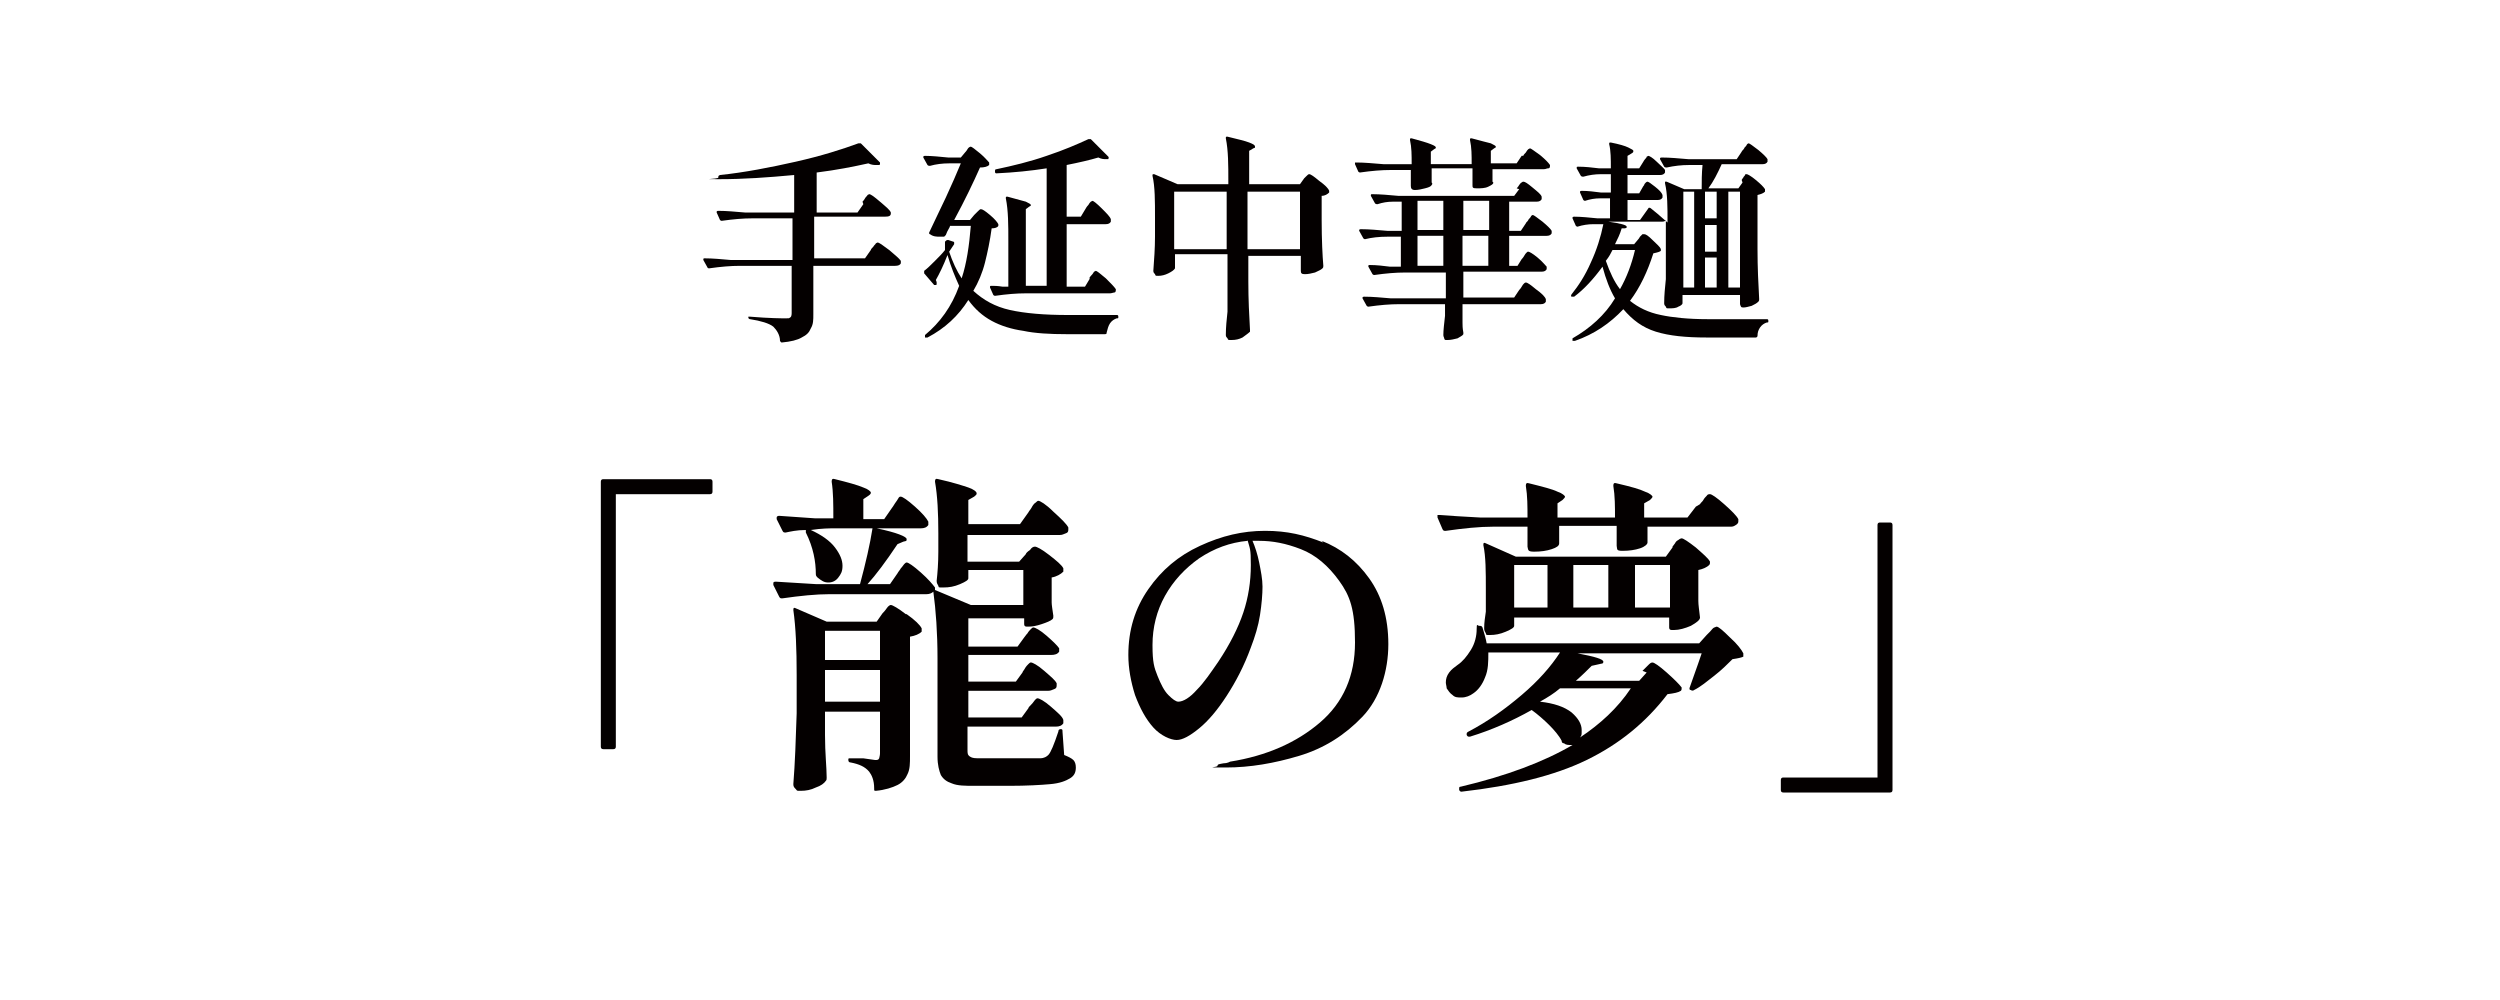
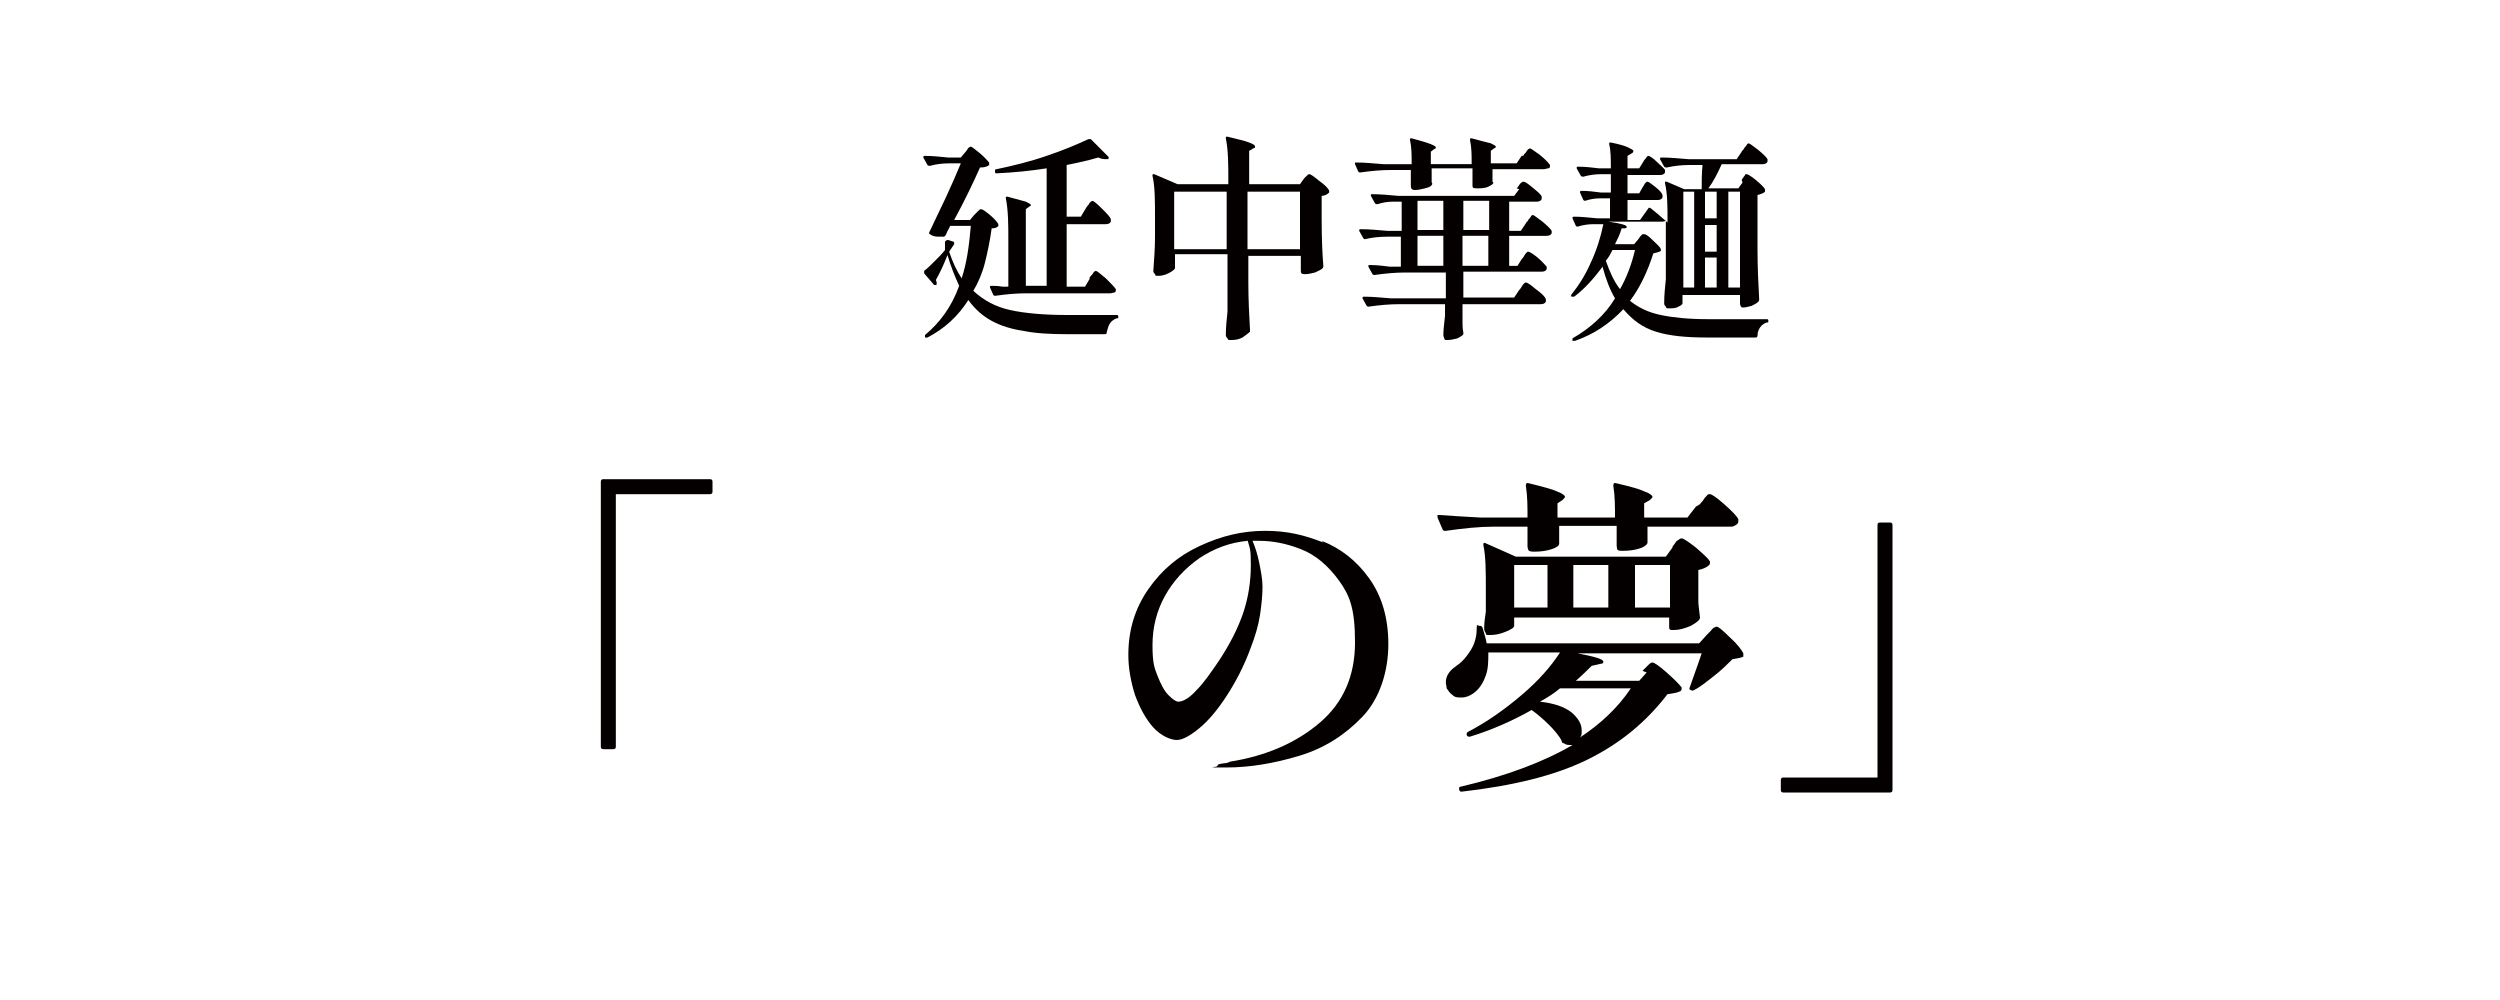
<svg xmlns="http://www.w3.org/2000/svg" id="_レイヤー_1" data-name=" レイヤー 1" version="1.1" viewBox="0 0 300 120">
  <defs>
    <style>
      .cls-1 {
        fill: #040000;
        stroke-width: 0px;
      }
    </style>
  </defs>
-   <path class="cls-1" d="M103.5,24.2c0,0,.2-.2.3-.4.1-.2.3-.3.3-.4,0,0,.2-.1.2-.1.2,0,.6.3,1.3.9.7.6,1.2,1,1.3,1.3,0,0,0,.1,0,.1,0,.3-.2.4-.7.4h-8.5v5h6.1l.7-1c0-.1.2-.3.3-.4.1-.2.3-.3.3-.4,0,0,.2-.1.2-.1.2,0,.6.3,1.4.9.7.6,1.2,1,1.4,1.3,0,0,0,.2,0,.3-.1.2-.3.3-.7.3h-9.8v5.8c0,.7,0,1.2-.3,1.7-.2.5-.5.8-1.1,1.1-.5.3-1.3.5-2.4.6h0c0,0-.1,0-.2-.2,0-.7-.4-1.3-.8-1.7-.5-.4-1.5-.7-2.8-.9-.1,0-.2-.1-.2-.2s0,0,0-.1c0,0,0,0,.2,0,2.4.2,3.9.2,4.3.2s.4,0,.5-.1c.1,0,.2-.2.2-.5v-5.7h-6.2c-1.1,0-2.3.1-3.7.3h0c0,0-.2,0-.2-.1l-.5-.9h0c0-.2,0-.2.2-.2.9,0,2,.1,3.1.2h7.4v-5h-4.8c-1.1,0-2.3.1-3.7.3h0c0,0-.1,0-.2-.1l-.4-.9s0,0,0-.1c0,0,0-.1.2-.1,1,0,2,.1,3.2.2h5.9v-4.5c-3.2.3-6.1.5-8.9.5s-.2,0-.2-.2h0c0-.2,0-.2.2-.3,2.9-.3,6-.9,9.1-1.6,3.1-.7,5.6-1.5,7.5-2.2.1,0,.2,0,.3,0l2.3,2.3c0,0,0,.1,0,.2s0,0-.1.1c-.1,0-.2,0-.3,0-.3,0-.6,0-1-.2-1.8.4-3.8.8-6.2,1.1v4.8h4.9l.7-1Z" />
  <path class="cls-1" d="M115.8,18.3c0,0,.2-.2.3-.4.1-.2.3-.3.4-.3s.5.3,1.1.8c.6.5.9.9,1.1,1.1,0,.1,0,.2,0,.3-.2.2-.6.3-1.1.3-.8,1.8-1.8,3.9-3.1,6.3h1.9l.5-.6c0,0,.2-.2.4-.4.2-.2.3-.3.4-.3.2,0,.5.2,1.1.7.6.5.9.9,1,1.1,0,0,0,.1,0,.2-.1.2-.4.3-.8.3-.2,1.5-.5,2.9-.8,4.1-.3,1.2-.8,2.4-1.4,3.4,1.2,1.1,2.6,1.9,4.4,2.3,1.8.4,4.1.6,7,.6s4.7,0,5.8,0c.1,0,.2,0,.2.2s0,.2-.2.2c-.3.1-.6.3-.8.6-.2.3-.3.7-.4,1.1,0,.1,0,.2-.2.2h-4.6c-2,0-3.8-.1-5.2-.4-1.4-.2-2.7-.6-3.8-1.2-1.1-.6-2-1.4-2.8-2.5-1.2,1.9-2.8,3.4-4.9,4.5-.1,0-.2,0-.3,0h0c0-.1,0-.2,0-.3,1.8-1.5,3.2-3.4,4.1-5.9-.5-1.1-1-2.3-1.4-3.7-.5,1.3-1,2.3-1.4,3,0,0,.1.2.1.3s0,.1,0,.2c0,0,0,.1-.1.1s-.1,0-.2,0l-1.2-1.4c0-.1,0-.2,0-.3.4-.3.8-.7,1.3-1.2.5-.5.9-.9,1.2-1.3v-1c.2-.2.2-.2.4-.2l.6.2c0,0,.1,0,.1.1,0,0,0,.1,0,.2l-.6.9c.4,1.2.9,2.3,1.5,3.2.6-1.8.9-3.9,1.1-6.3h-2.5c0,.2-.3.5-.5,1.1,0,0-.1.1-.2.2-.2,0-.4,0-.5,0-.4,0-.8,0-1.2-.3,0,0-.1,0-.1-.1,0,0,0,0,0-.1.6-1.3,1.3-2.7,2-4.2s1.3-2.9,1.8-4.1h-1.4c-.8,0-1.6.1-2.3.3-.1,0-.2,0-.3-.1l-.5-.9s0,0,0-.1c0,0,0-.1.2-.1.8,0,1.8.1,2.8.2h1.5l.5-.6ZM130.7,33.4c0,0,.1-.2.3-.4s.2-.3.3-.4c0,0,.2-.1.2-.1.1,0,.5.3,1.2.9.6.6,1,1,1.2,1.3h0c0,.2,0,.4-.2.4-.1,0-.3.1-.5.1h-10.1c-1.1,0-2.3.1-3.7.3h0c0,0-.1,0-.2-.1l-.4-.9h0c0-.2,0-.2.2-.2.3,0,.7,0,1.3.1h.7v-5.5c0-1.9,0-3.6-.3-5.1h0c0-.2,0-.2.2-.2,1.1.3,1.8.5,2.2.6.4.2.6.3.6.4s0,.1-.2.2l-.4.3v9.2h2.5v-14.1c-1.9.3-3.9.5-6,.6-.1,0-.2,0-.2-.2h0c0-.2,0-.3.2-.3,1.9-.4,4-.9,6-1.6,2.1-.7,3.7-1.4,5-2,.1,0,.2,0,.3,0l2.1,2.1c.1.1,0,.2,0,.3-.1,0-.3,0-.3,0-.2,0-.5,0-.9-.2-1,.3-2.3.6-3.8.9v6.2h1.7l.6-1c0,0,.1-.2.3-.4.1-.2.2-.3.3-.4,0,0,.2-.1.2-.1.1,0,.5.3,1.1.9.6.6,1,1,1.1,1.3,0,0,0,.2,0,.3-.1.2-.3.3-.6.3h-4.7v7.5h2.2l.6-1Z" />
  <path class="cls-1" d="M156.3,21.6c0,0,.2-.2.4-.4.2-.2.3-.3.4-.3.2,0,.6.3,1.2.8.7.5,1.1.9,1.2,1.2,0,0,0,.1,0,.2-.2.2-.5.4-.9.4v2.9c0,2.4.1,4.3.2,5.5,0,.1,0,.2-.1.3-.2.2-.5.3-.9.5-.4.1-.8.2-1.2.2s-.5-.1-.5-.4c0-.1,0-.2,0-.3v-.8c0,0,0-.7,0-.7h-6.3v3.1c0,2.1.1,4.1.2,5.8,0,0,0,.2,0,.2-.2.2-.5.4-.9.7-.4.2-.8.3-1.3.3s-.4,0-.5-.2c-.1-.1-.2-.2-.2-.4,0-.9.1-1.9.2-2.8,0-.9,0-2.1,0-3.5v-3.4h-6.3v.6c0,.2,0,.4,0,.5s0,.2,0,.3c0,0,0,.2,0,.3-.1.2-.4.4-.8.6-.4.2-.8.3-1.2.3s-.3,0-.4-.2c-.1-.1-.2-.2-.2-.4.1-1.4.2-2.7.2-4.1v-2.3c0-2,0-3.7-.3-5h0c0-.2,0-.2.2-.2l2.8,1.2h6.1v-.4c0-1.9,0-3.6-.3-5.1h0c0-.2,0-.2.2-.2,1.2.3,2.1.5,2.6.7.5.2.7.3.7.5s0,.1-.2.2l-.5.3v4h6.1l.5-.7ZM140.9,23v6.9h6.3v-6.9h-6.3ZM149.7,23v6.9h6.3v-6.9h-6.3Z" />
  <path class="cls-1" d="M182,22.6c0,0,.2-.2.3-.4.1-.1.2-.3.3-.3,0,0,.1-.1.2-.1.2,0,.5.2,1.1.7.6.5,1,.8,1.1,1.1,0,0,0,.2,0,.3-.1.2-.3.3-.6.3h-3.3v3.5h1.4l.6-.9c0-.1.2-.2.3-.4,0-.1.2-.2.3-.4,0-.1.2-.2.2-.2.2,0,.5.3,1.2.8.6.5,1,.9,1.1,1.1,0,0,0,.2,0,.3-.1.2-.3.3-.6.3h-4.5v3.6h1l.5-.8c0,0,.2-.2.3-.4.1-.2.2-.3.3-.4s.1-.1.2-.1c.1,0,.5.2,1.1.7s.9.9,1.1,1.1c0,0,0,.2,0,.3-.1.2-.3.3-.6.3h-9.4v3.1h6.1l.6-.9c0,0,.2-.2.3-.4.1-.2.2-.3.3-.4s.2-.1.2-.1c.2,0,.6.3,1.2.8.7.5,1.1.9,1.2,1.2,0,0,0,.2,0,.3-.1.2-.3.3-.6.3h-9.4v2.2c0,.3,0,.7.1,1.2,0,0,0,.2,0,.2-.1.2-.4.3-.7.5-.4.1-.8.2-1.2.2s-.3,0-.4-.2c0-.1-.1-.2-.1-.4,0-.6.1-1.4.2-2.3v-1.4h-5.5c-1.1,0-2.3.1-3.7.3h0c0,0-.1,0-.2-.1l-.5-.9s0,0,0-.1c0,0,0-.1.2-.1,1,0,2,.1,3.2.2h6.6v-3.1h-4.9c-1.1,0-2.3.1-3.7.3h0c0,0-.1,0-.2-.1l-.5-.9h0c0-.2,0-.2.2-.2.8,0,1.6.1,2.4.2h1.3v-3.6h-1.6c-1,0-1.9.1-2.7.3h0c0,0-.1,0-.2-.1l-.5-.9s0,0,0-.1c0,0,0-.1.2-.1,1,0,2,.1,3.2.2h1.7v-3.5h-1.1c-.6,0-1.2.1-1.8.3-.1,0-.2,0-.3-.1l-.5-.9h0c0-.2,0-.2.2-.2.9,0,2,.1,3.1.2h13.9l.6-.8ZM182.8,18.7c0-.1.2-.3.3-.4.1-.2.2-.3.3-.4,0,0,.2-.1.2-.1.1,0,.5.3,1.2.8.6.5,1,.9,1.2,1.2h0c0,.2,0,.4-.2.4s-.3.1-.5.1h-6.2v1.5c0,0,.1.1.1.1,0,.2-.2.3-.6.5-.4.2-.9.2-1.4.2s-.5-.1-.5-.4c0-.1,0-.2,0-.3v-.9c0,0,0-.8,0-.8h-4.9v1.7c.1.1.1.2,0,.3-.1.2-.4.3-.8.4-.4.1-.8.2-1.2.2s-.5-.2-.5-.5c0-.3,0-.5,0-.6v-.5c0,0,0-.8,0-.8h-2.4c-1.1,0-2.3.1-3.7.3h0c0,0-.1,0-.2-.1l-.4-.9h0c0-.1,0-.1,0-.2,0,0,0,0,.2,0,.9,0,2,.1,3.2.2h3.4c0-1.1,0-2-.2-2.9,0-.2,0-.2.2-.2,1.1.3,1.8.5,2.3.7s.6.3.6.4,0,.1-.2.2l-.4.3v1.5h4.9c0-1.1,0-2-.2-2.9,0-.2,0-.2.2-.2,1.1.3,1.9.5,2.3.6.4.2.6.3.6.4s0,.1-.2.2l-.4.3v1.5h3.1l.6-.9ZM173.2,24.1h-3.1v3.5h3.1v-3.5ZM170.1,28.3v3.6h3.1v-3.6h-3.1ZM178.7,27.6v-3.5h-3.1v3.5h3.1ZM175.5,31.9h3.1v-3.6h-3.1v3.6Z" />
  <path class="cls-1" d="M209,21.6c0,0,.1-.2.2-.3,0-.1.2-.2.2-.3s.1-.1.2-.1c.1,0,.5.2,1.1.7s.9.8,1.1,1.1c0,0,0,.2,0,.3-.2.2-.5.3-.9.4v6.5c0,2.2.1,4.2.2,6,0,.1,0,.2-.1.3-.2.2-.4.3-.8.5-.4.1-.7.2-1,.2s-.3-.1-.4-.4c0,0,0-.1,0-.3,0,0,0-.1,0-.3v-.5h-6.9v1c0,.1-.2.3-.5.4-.3.2-.7.2-1.1.2s-.3,0-.4-.2c-.1-.1-.2-.2-.2-.4,0-1,.1-1.9.2-2.9,0-1,0-2.2,0-3.6v-3.5c-.1.2-.3.2-.6.2h-6.3c1.4.2,2.2.4,2.2.6s0,.1-.2.2h-.4c-.2.7-.5,1.3-.8,1.9h2.3l.5-.6c0,0,.1-.1.2-.3.1-.1.2-.2.3-.3,0,0,.2,0,.2,0,.2,0,.5.2,1,.7.5.5.9.8,1,1.1,0,0,0,.1,0,.2-.1.1-.4.2-.9.3-.7,2.2-1.6,4.1-2.8,5.7,1,.8,2.2,1.4,3.7,1.7,1.4.3,3.3.5,5.6.5,3.5,0,5.8,0,7.1,0,.1,0,.2,0,.2.2s0,.2-.2.2c-.3.1-.6.3-.8.6s-.3.6-.3,1c0,.1-.1.2-.2.2h-5.9c-2.5,0-4.5-.2-6.1-.7-1.6-.5-2.8-1.4-3.9-2.7-1.6,1.7-3.5,3-5.8,3.8-.1,0-.2,0-.3,0h0c0-.1,0-.2,0-.3,2.1-1.2,3.9-2.8,5.1-4.8-.6-1-1.1-2.3-1.5-3.8-1.1,1.5-2.2,2.7-3.4,3.6-.1,0-.2,0-.3,0-.1,0-.1-.2,0-.3.8-1,1.6-2.2,2.3-3.8.7-1.5,1.2-3.1,1.5-4.6h-1.2c-.6,0-1.3.1-1.9.3h0c0,0-.1,0-.2-.1l-.4-.9s0,0,0-.1c0,0,0-.1.2-.1.8,0,1.8.1,2.8.2h1.5v-2.4h-1.2c-.6,0-1.2.1-1.8.3h0c0,0-.1,0-.2-.1l-.4-.9s0,0,0-.1c0,0,0-.1.2-.1.8,0,1.5.1,2.3.2h1.2v-2.2h-1.2c-.7,0-1.4.1-2.1.3-.1,0-.2,0-.3-.1l-.5-.9h0c0-.2,0-.2.2-.2.8,0,1.7.1,2.5.2h1.4c0-1.1,0-2.1-.2-2.9,0-.2,0-.2.2-.2,1,.2,1.7.4,2.1.6.4.2.6.3.6.4s0,.2-.2.3l-.5.3v1.5h1.4l.5-.8c0,0,.1-.2.2-.3s.2-.2.2-.3c0,0,.2-.1.2-.1.1,0,.5.2,1,.7.5.5.9.8,1,1,0,0,0,.2,0,.3-.1.2-.3.3-.6.3h-3.9v2.2h1.4l.4-.7c0,0,.1-.2.2-.3,0-.1.1-.2.2-.3s.2-.1.2-.1c.1,0,.4.2.9.6s.8.7.9,1c0,0,0,.2,0,.3-.1.2-.3.3-.6.3h-3.6v2.4h1.5l1-1.4c0-.1.2-.1.3,0,.4.3,1.1.9,2,1.7,0-1.9,0-3.4-.3-4.7h0c0-.1,0-.2,0-.2,0,0,0,0,.2,0l2.1.9h2.1c0-.9,0-1.9.1-2.9h-1.6c-.9,0-1.8.1-2.7.3-.1,0-.2,0-.3-.1l-.5-.9s0,0,0-.1c0,0,0-.1.2-.1,1,0,2,.1,3.2.2h5.8l.6-.9c0-.1.2-.2.3-.4,0-.1.2-.2.3-.4,0-.1.2-.2.2-.2.2,0,.5.3,1.2.8.6.5,1,.9,1.1,1.1,0,0,0,.2,0,.3-.1.2-.3.3-.6.3h-4.9c-.5,1.1-1,2.1-1.6,2.9h3.6l.5-.7ZM193.5,30c-.2.4-.4.8-.8,1.3.5,1.4,1,2.5,1.7,3.4.8-1.4,1.4-3,1.8-4.7h-2.8ZM203.3,34.5v-11.5h-1.3v11.5h1.3ZM204.6,26.2h1.4v-3.2h-1.4v3.2ZM204.6,30.2h1.4v-3.2h-1.4v3.2ZM206,30.9h-1.4v3.6h1.4v-3.6ZM208.8,34.5v-11.5h-1.4v11.5h1.4Z" />
  <path class="cls-1" d="M73.6,89.9h-1.2c-.2,0-.3-.1-.3-.3v-31.8c0-.2.1-.3.3-.3h12.8c.2,0,.3.1.3.3v1.2c0,.2-.1.3-.3.3h-11.3v30.3c0,.2-.1.3-.3.3Z" />
-   <path class="cls-1" d="M127.5,87.8l.2,2.8c.5.2.9.4,1.1.6.2.2.3.5.3.9,0,.6-.2,1-.7,1.3s-1.2.6-2.4.7c-1.1.1-2.8.2-4.9.2h-4.1c-1.2,0-2.1,0-2.8-.3-.6-.2-1-.5-1.3-1-.2-.5-.4-1.2-.4-2.2v-11.8c0-3.1-.2-5.8-.5-8-.2.2-.5.3-.8.3h-11.6c-1.7,0-3.6.2-5.7.5h-.1c-.1,0-.2,0-.3-.2l-.7-1.4s0,0,0-.2c0-.1,0-.2.3-.2,1.5.1,3.1.2,4.9.3h5.2c.7-2.6,1.2-4.8,1.5-6.7h-4.5c-.6,0-1.6,0-2.9.2,1.3.6,2.3,1.3,2.9,2.1s.9,1.5.9,2.2-.2,1-.5,1.4c-.3.4-.7.6-1.2.6s-.8-.2-1.3-.6c-.1-.1-.2-.2-.2-.4,0-1.5-.3-3.2-1.2-5,0-.2,0-.3,0-.3h0c-1.1,0-1.9.2-2.4.3h-.1c-.1,0-.2,0-.3-.2l-.7-1.4s0,0,0-.2c0-.1.1-.2.3-.2,1.3.1,2.7.2,4.3.3h2.2c0-1.7,0-3.1-.2-4.4,0-.3.1-.4.4-.3,1.6.4,2.7.7,3.4,1,.6.2.9.5.9.6s0,.2-.3.4l-.6.4v2.4h2.5l.9-1.3c.1-.1.2-.3.4-.6.2-.3.3-.4.4-.6s.2-.2.3-.2c.2,0,.8.4,1.7,1.2.9.8,1.4,1.4,1.6,1.8,0,.1,0,.3,0,.4-.2.3-.5.4-.9.4h-5.3c2.4.5,3.6,1,3.6,1.3s-.1.2-.4.3l-.7.3c-1.4,2.1-2.6,3.7-3.6,4.8h2.7l.9-1.3c.1-.2.3-.4.4-.6.2-.2.3-.4.4-.5.1-.1.2-.2.3-.2.2,0,.8.4,1.7,1.2.9.8,1.4,1.4,1.7,1.8,0,.1,0,.2,0,.3h0c0,0,4.3,1.8,4.3,1.8h6.3v-4.2h-6.6v1c0,.2-.3.4-1,.7-.7.3-1.3.4-2,.4s-.5,0-.6-.2c-.1-.2-.2-.3-.2-.6.1-.9.2-2.1.2-3.5v-2.2c0-2.4-.1-4.5-.4-6.2,0-.3.1-.4.4-.3,1.8.4,3,.8,3.6,1s1,.5,1,.7-.1.2-.3.4l-.7.4v2.9h6.2l1-1.4c.1-.2.3-.4.4-.6s.3-.5.5-.6c.1-.1.2-.2.3-.2.2,0,.9.4,1.8,1.3,1,.9,1.6,1.5,1.8,1.9v.2c0,.2,0,.4-.3.5s-.4.2-.7.2h-11.1v3.2h6.2l.8-.9c0-.1.2-.3.5-.5.2-.3.4-.4.6-.4.2,0,.8.3,1.7,1,.9.7,1.5,1.2,1.7,1.6,0,.1,0,.2,0,.4-.3.3-.8.6-1.4.7v3c0,.3.1.9.2,1.6,0,.2,0,.3-.1.4-.2.2-.7.4-1.3.6-.6.2-1.1.3-1.6.3h-.2c-.2,0-.3-.1-.3-.3v-.7h-6.7v3.4h5.9l.8-1.1c.1-.1.2-.3.4-.5.1-.2.3-.4.4-.5.1-.1.2-.2.3-.2.2,0,.8.3,1.6,1,.8.7,1.3,1.2,1.5,1.5,0,.1,0,.3,0,.4-.2.3-.5.4-1,.4h-9.9v3.2h5.7l.8-1.1c0-.1.2-.3.3-.5.1-.2.3-.4.4-.5.1-.1.2-.2.3-.2.2,0,.8.3,1.6,1s1.3,1.1,1.5,1.5v.2c0,.2,0,.4-.3.5s-.4.2-.7.2h-9.6v3.2h6.4l.8-1.1c0-.1.2-.3.4-.5.2-.2.3-.4.4-.5.1-.1.2-.2.3-.2.2,0,.8.3,1.6,1,.8.7,1.4,1.2,1.5,1.6,0,.1,0,.3,0,.4-.2.3-.5.4-.9.4h-10.6v2.8c0,.4,0,.6.3.8s.6.2,1.3.2h3.7c1.8,0,3,0,3.4,0,.5,0,.8-.2,1-.4.3-.3.7-1.3,1.2-2.8,0-.2.1-.3.3-.3s.2.1.2.3ZM108.8,73.7c1,.7,1.6,1.3,1.8,1.7,0,.1,0,.2,0,.4-.3.3-.8.5-1.4.6v14.3c0,.9,0,1.6-.3,2.2-.2.5-.6,1-1.2,1.3-.6.3-1.5.6-2.6.7h0c-.2,0-.2,0-.2-.3,0-1-.3-1.6-.6-2-.5-.6-1.2-.9-2.2-1.1-.2,0-.3-.1-.3-.3s0-.2.2-.2h1.6c0,0,1.4.2,1.4.2.3,0,.4,0,.5-.2,0-.1.1-.3.1-.6v-5h-6.6v2.8c0,2.2.2,3.9.2,5.1,0,.2,0,.3-.1.4-.2.3-.6.6-1.2.8-.6.3-1.2.4-1.8.4s-.4,0-.6-.2c-.2-.2-.3-.3-.3-.6.2-2.5.3-5.4.4-8.5v-4.6c0-3.1-.1-5.7-.4-7.8h0c0-.3.1-.3.3-.2l3.7,1.6h6l.7-1c.1-.1.3-.3.5-.6.2-.3.4-.4.5-.4.2,0,.9.4,1.8,1.1ZM99,79.2h6.6v-3.5h-6.6v3.5ZM99,84.2h6.6v-3.8h-6.6v3.8Z" />
  <path class="cls-1" d="M158.6,64.9c2.3.9,4.2,2.4,5.7,4.5,1.5,2.1,2.3,4.7,2.3,7.9s-1,6.5-3.1,8.7-4.6,3.8-7.6,4.7c-3,.9-5.9,1.4-8.8,1.4s-1,0-1-.2.2-.2.7-.3c.5,0,.8-.2.8-.2,4.4-.7,8-2.3,10.8-4.7,2.8-2.4,4.2-5.6,4.2-9.6s-.6-5.6-1.9-7.4c-1.3-1.8-2.8-3.1-4.6-3.8-1.8-.7-3.4-1-5-1s-.7,0-.8,0c.3.7.6,1.6.8,2.6.2,1,.4,2,.4,2.9s-.1,2.1-.3,3.4c-.2,1.3-.6,2.6-1.1,3.9-.8,2.2-1.8,4.1-2.9,5.8-1.1,1.7-2.2,3-3.3,3.9-1.1.9-2,1.4-2.7,1.4s-1.9-.5-2.8-1.5c-.9-1-1.6-2.3-2.2-3.9-.5-1.6-.8-3.2-.8-4.8,0-3,.8-5.6,2.4-7.9,1.6-2.3,3.6-4,6.2-5.2s5.1-1.8,7.8-1.8,4.7.5,7,1.4ZM149.7,64.9c-2.1.2-4,.9-5.8,2.1-1.7,1.2-3.1,2.7-4.1,4.5-1,1.8-1.5,3.8-1.5,5.9s.2,2.7.6,3.7c.4,1,.8,1.8,1.3,2.3.5.5.9.8,1.2.8.6,0,1.4-.5,2.2-1.4.9-.9,1.7-2.1,2.6-3.4,1.4-2.1,2.4-4.1,3-5.9.6-1.8.9-3.7.9-5.7s-.1-1.9-.4-3Z" />
  <path class="cls-1" d="M204,60.5c.1-.2.3-.3.4-.5s.3-.4.4-.5c.1-.2.3-.2.4-.2.2,0,.8.4,1.7,1.2s1.5,1.4,1.7,1.8c0,0,0,.1,0,.2,0,.2,0,.3-.3.5s-.4.2-.7.2h-9.9v1.7c0,0,0,.2,0,.2,0,.2-.3.5-.9.7s-1.3.3-2.1.3-.6-.2-.7-.6c0-.2,0-.3,0-.4s0-.2,0-.4,0-.3,0-.6v-1h-6.9v.8c0,.3,0,.5,0,.7s0,.3,0,.4v.2c0,.3-.3.5-.9.7-.6.2-1.3.3-2.1.3s-.7-.2-.8-.6c0-.2,0-.3,0-.4s0-.2,0-.4,0-.4,0-.6v-1h-4.1c-1.7,0-3.6.2-5.7.5h-.1c-.1,0-.2,0-.3-.2l-.6-1.4h0c0-.2,0-.2,0-.3,0,0,.1,0,.2,0,1.4.1,3,.2,4.9.3h5.7c0-1.3,0-2.6-.2-3.8,0-.3.1-.4.4-.3,1.6.4,2.8.7,3.4,1,.6.2.9.5.9.6s-.1.2-.3.4l-.6.4v1.7h6.9c0-1.3,0-2.6-.2-3.8,0-.3.1-.4.4-.3,1.7.4,2.8.7,3.4,1,.6.2.9.5.9.6s-.1.2-.3.4l-.7.4v1.7h5.2l1-1.3ZM197.1,80.5c.1-.1.3-.3.6-.6s.4-.4.6-.4.8.4,1.7,1.2,1.5,1.4,1.8,1.8c0,.2,0,.3-.1.4-.3.2-.8.3-1.6.4-2.6,3.4-5.8,6-9.7,7.9-3.9,1.9-8.9,3.1-15,3.8h0c-.1,0-.2,0-.3-.2h0s0-.2,0-.2c0-.1,0-.2.2-.2,5.5-1.3,10-3,13.4-5h-.2c-.3,0-.6,0-.8-.2-.2,0-.3-.1-.3-.3-.3-.6-.9-1.3-1.5-1.9s-1.4-1.3-2.1-1.8c-2.3,1.3-4.8,2.4-7.4,3.2h-.1c-.1,0-.2,0-.3-.2,0,0,0,0,0-.1,0-.1,0-.2.2-.3,2.3-1.2,4.4-2.7,6.4-4.4,2-1.7,3.5-3.4,4.6-5.1h-8.6c0,1.1,0,2.1-.4,3-.3.8-.8,1.5-1.4,1.9-.4.3-.9.5-1.4.5s-.8,0-1.1-.3c-.3-.2-.5-.5-.7-.8,0-.2-.1-.5-.1-.7,0-.4.1-.8.4-1.2s.6-.6,1-.9c.6-.4,1.1-1,1.6-1.8.5-.8.7-1.7.7-2.5s.1-.4.3-.4.3,0,.4.2c.2.7.4,1.3.5,1.9h25.5l.9-1c0,0,.2-.2.4-.4.2-.2.3-.4.5-.5.1,0,.2-.1.3-.1.2,0,.7.4,1.6,1.3.9.8,1.4,1.5,1.6,1.9,0,.1,0,.3,0,.4-.2.1-.6.2-1.3.3-.6.6-1.3,1.3-2.2,2-.9.7-1.6,1.3-2.4,1.7-.1.1-.3.1-.4,0-.2,0-.2-.2-.1-.4.3-.9.8-2.2,1.4-4h-14.9c2.1.4,3.1.7,3.1,1s-.2.2-.5.3l-.9.2c-.5.5-1.1,1.1-1.9,1.8h7.6l.9-1ZM200.7,65.6c.1-.1.2-.3.3-.4.1-.2.2-.3.4-.4.1-.1.3-.2.4-.2.2,0,.8.4,1.7,1.1.9.8,1.5,1.3,1.7,1.7,0,.2,0,.3-.1.4-.3.3-.8.5-1.3.6v3.7c0,.5.1,1.1.2,2h0c0,.3-.4.6-1.1,1-.7.3-1.4.5-2,.5h-.3c-.2,0-.3-.1-.3-.3v-1.2h-18.6v1c0,.2-.3.4-1,.7-.7.3-1.3.4-1.9.4s-.4,0-.5-.2c-.1-.2-.2-.3-.2-.6,0-.7.1-1.3.2-2v-.9s0-1.8,0-1.8c0-2.1,0-3.9-.3-5.3h0c0-.3.1-.3.3-.2l3.6,1.6h18l.8-1.1ZM185.7,67.8h-4v5.1h4v-5.1ZM187.2,82.6c-.7.6-1.5,1.1-2.4,1.6,1.7.2,2.9.6,3.8,1.3.8.7,1.2,1.4,1.2,2.1s0,.6-.2.9c2.4-1.6,4.5-3.5,6.1-5.9h-8.5ZM193,72.9v-5.1h-4.2v5.1h4.2ZM196.2,67.8v5.1h4.2v-5.1h-4.2Z" />
  <path class="cls-1" d="M225.6,62.7h1.2c.2,0,.3.1.3.3v31.8c0,.2-.1.3-.3.3h-12.8c-.2,0-.3-.1-.3-.3v-1.2c0-.2.1-.3.3-.3h11.3v-30.3c0-.2.1-.3.3-.3Z" />
</svg>